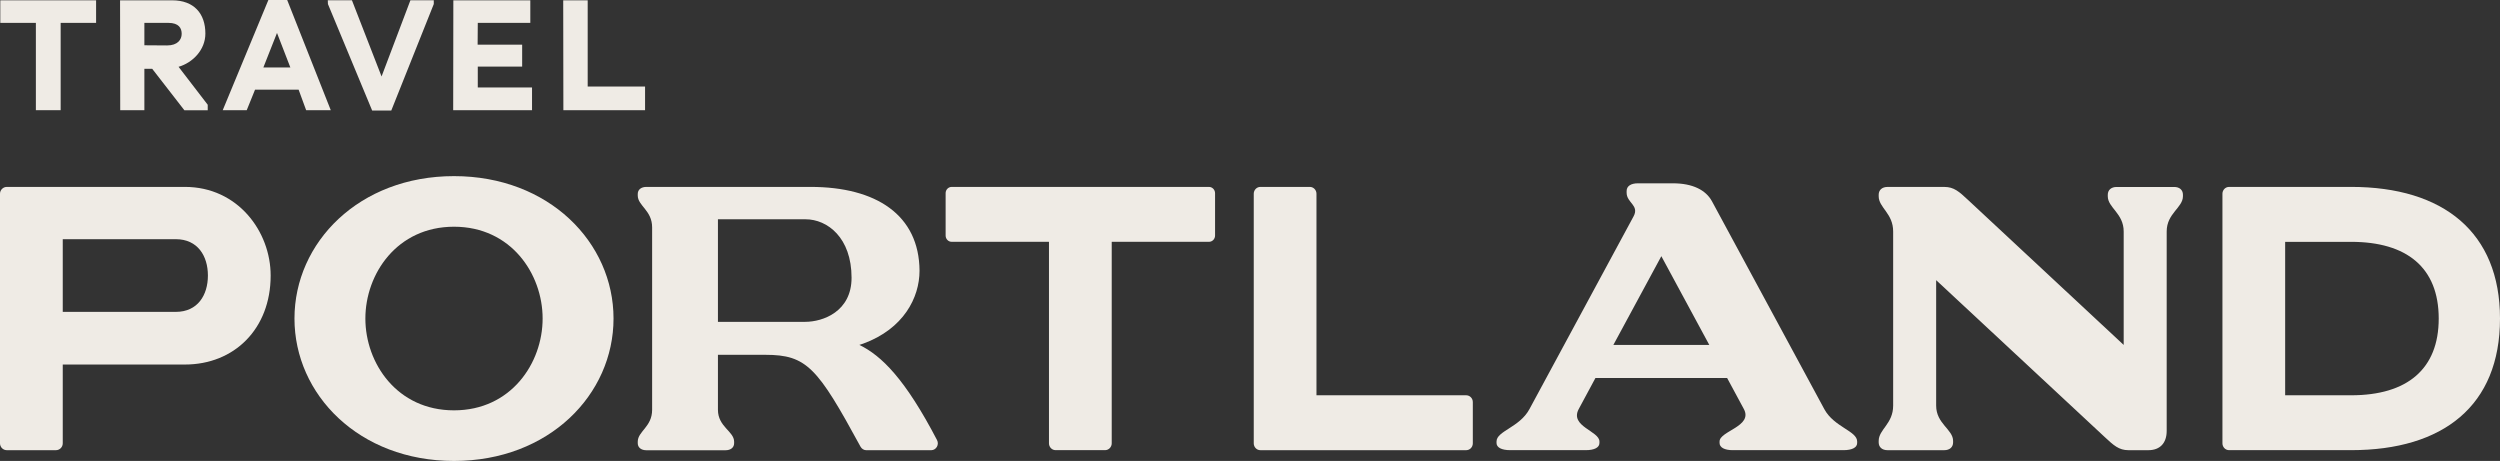
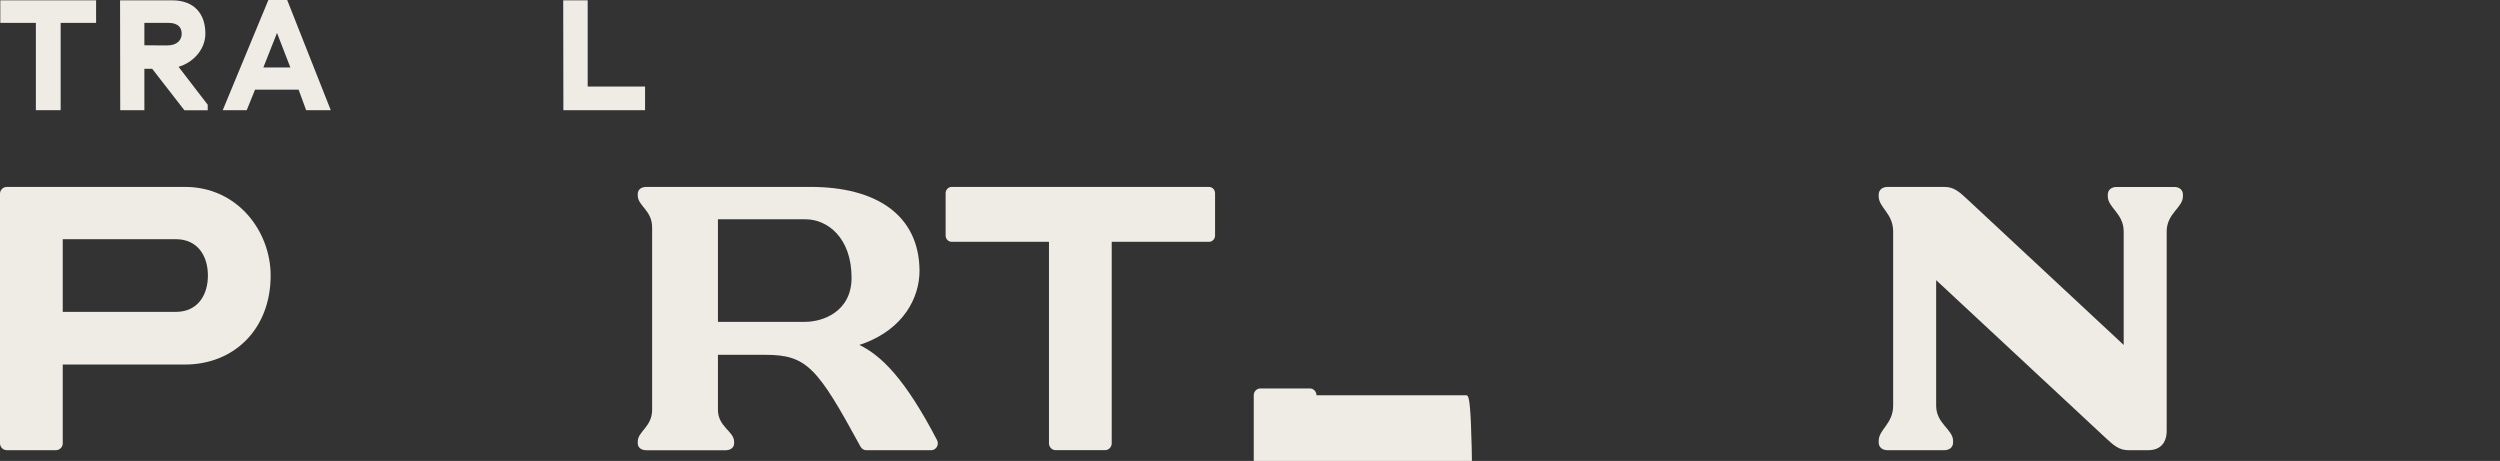
<svg xmlns="http://www.w3.org/2000/svg" version="1.1" id="Layer_1" x="0px" y="0px" viewBox="0 0 800 147.5" style="enable-background:new 0 0 800 147.5;" xml:space="preserve">
  <rect x="0" y="0" width="800" height="147.5" fill="#333333" stroke="none" />
  <style type="text/css">
	.st0{fill:#EFEBE5;}
</style>
  <g>
    <path class="st0" d="M698.54,62.31v0.48c0,3.68-5.2,5.46-5.2,11.28v63.81c0,3.92-2.15,6.18-5.88,6.18h-6.37   c-3.05,0-4.76-1.58-7.53-4.16c-2.77-2.58-53.99-50.25-53.99-50.25v40.15c0,5.82,5.42,7.6,5.42,11.29v0.48   c0,1.54-1.13,2.49-2.83,2.49h-18.16c-1.69,0-2.82-0.95-2.82-2.49v-0.48c0-3.68,4.63-5.46,4.63-11.29V74.07   c0-5.82-4.63-7.6-4.63-11.28v-0.48c0-1.54,1.13-2.49,2.82-2.49h18.21c3.05,0,4.71,1.5,7.56,4.16c2.85,2.66,49.81,46.4,49.81,46.4   v-36.3c0-5.82-5.09-7.6-5.09-11.28v-0.48c0-1.54,1.13-2.49,2.82-2.49h18.39C697.41,59.81,698.54,60.76,698.54,62.31z" />
-     <path class="st0" d="M196.33,101.93c0-24.33-20.66-45.57-51.05-45.57c-30.39,0-51.05,21.24-51.05,45.57v0   c0,24.33,20.66,45.57,51.05,45.57C175.67,147.5,196.33,126.26,196.33,101.93 M116.92,101.93c0-14.28,10.12-29.38,28.36-29.38   c18.25,0,28.36,15.1,28.36,29.38c0,14.28-10.12,29.38-28.36,29.38C127.03,131.31,116.92,116.21,116.92,101.93L116.92,101.93z" />
-     <path class="st0" d="M711.18,62c0-1.21,0.95-2.19,2.12-2.19h39.08c29.53,0,47.62,14.56,47.62,42.12   c0,27.92-18.21,42.12-47.62,42.12H713.3c-1.17,0-2.12-0.98-2.12-2.19V62z M752.38,126.49c17.97,0,28.01-8.42,28.01-24.55   c0-16.37-10.27-24.55-28.01-24.55h-21.13v49.1H752.38z" />
    <path class="st0" d="M299.85,140.82c-10.2-19.54-17.74-26.99-24.86-30.45c0.43-0.14,0.86-0.28,1.29-0.43   c12.82-4.71,17.97-14.65,17.97-23.31c-0.12-17.8-13.81-26.82-34.87-26.82h-25.59h-26.95c-1.61,0-2.76,0.83-2.76,2.26v0.48   c0,3.32,4.6,4.74,4.6,10.21v58.38c0,5.46-4.6,6.88-4.6,10.2v0.48c0,1.42,1.15,2.26,2.76,2.26h25.32c1.61,0,2.76-0.83,2.76-2.26   v-0.48c0-3.32-5.18-4.74-5.18-10.2v-17.6h15.19c13.26,0,16.68,4.1,30.44,29.4c0.38,0.69,1.09,1.13,1.86,1.13l20.75,0   C299.59,144.06,300.61,142.28,299.85,140.82z M229.74,70.17h28.03c7.02,0,14.73,5.9,14.73,18.71c0,10.8-9.12,14.11-14.87,14.11   h-27.89V70.17z" />
    <path class="st0" d="M386.87,59.81h-82.33c-1.07,0-1.94,0.9-1.94,2v13.57c0,1.11,0.87,2,1.94,2h31.13v64.48   c0,1.21,0.95,2.19,2.13,2.19h15.82c1.17,0,2.13-0.98,2.13-2.19V77.38h31.13c1.07,0,1.94-0.9,1.94-2V61.81   C388.81,60.71,387.94,59.81,386.87,59.81z" />
-     <path class="st0" d="M469.18,126.49h-47.91V62c0-1.21-0.95-2.19-2.12-2.19h-15.83c-1.17,0-2.12,0.98-2.12,2.19v79.87   c0,1.21,0.95,2.19,2.12,2.19h65.86c1.17,0,2.12-0.98,2.12-2.19v-13.19C471.31,127.47,470.36,126.49,469.18,126.49z" />
+     <path class="st0" d="M469.18,126.49h-47.91c0-1.21-0.95-2.19-2.12-2.19h-15.83c-1.17,0-2.12,0.98-2.12,2.19v79.87   c0,1.21,0.95,2.19,2.12,2.19h65.86c1.17,0,2.12-0.98,2.12-2.19v-13.19C471.31,127.47,470.36,126.49,469.18,126.49z" />
    <path class="st0" d="M0,141.87c0,1.21,0.98,2.19,2.19,2.19h15.7c1.21,0,2.19-0.98,2.19-2.19v-25.22h39.1   c15.76,0,27.43-11.39,27.43-28.48c0-14.08-10.51-28.36-27.43-28.36H2.19C0.98,59.81,0,60.79,0,62V141.87z M20.08,76.54h36.18   c7,0,10.27,5.37,10.27,11.63S63.26,99.8,56.26,99.8H20.08V76.54z" />
-     <path class="st0" d="M583.79,130.94c-3.1-5.73-33.99-62.89-35.95-66.51c-1.96-3.62-6.17-5.77-12.51-5.77l-5.37,0h0l-5.82,0   c-2.21,0-3.62,0.86-3.62,2.47c0,0,0,0.26,0,0.53c0,3.28,4.16,4.01,2.21,7.6c-0.56,1.03-30.16,55.83-33.32,61.68   c-3.17,5.86-10.52,6.97-10.52,10.34l0,0.48c0,1.44,1.63,2.29,4.35,2.29l24.23,0c2.72,0,4.35-0.84,4.35-2.29v-0.48   c0-3.37-9.55-4.81-6.65-10.34l5.37-9.98h42.14l5.38,9.98c2.9,5.53-7.8,6.97-7.8,10.34v0.48c0,1.44,1.63,2.29,4.17,2.29l35.51,0   c2.72,0,4.35-0.84,4.35-2.29v-0.48C594.31,137.92,586.89,136.67,583.79,130.94z M531.63,81.98l15.34,28.39h-30.69L531.63,81.98z" />
    <g>
      <path class="st0" d="M19.41,7.32v27.94h-7.93V7.32H0.1V0.1h30.65v7.22H19.41z" />
      <path class="st0" d="M58.99,35.27L48.71,22.02H46.2v13.24h-7.73L38.42,0.1h16.66c6.97,0,10.64,4.21,10.64,10.64    c0,5.22-4.06,9.33-8.58,10.64l9.33,12.14v1.76H58.99z M53.88,7.32H46.2v7.17c2.61,0,7.27,0.05,7.27,0.05    c3.36,0,4.67-1.86,4.67-3.71C58.14,9.03,57.24,7.32,53.88,7.32z" />
      <path class="st0" d="M97.97,35.27l-2.41-6.57H81.61l-2.66,6.57h-7.68L85.88,0h6.02l13.95,35.27H97.97z M88.64,10.54l-4.36,11.04    h8.63L88.64,10.54z" />
-       <path class="st0" d="M125.21,35.37h-6.12L104.94,1.3l-0.05-1.21h7.73l9.48,24.38l9.23-24.38h7.48V1.3L125.21,35.37z" />
-       <path class="st0" d="M145.02,35.27l0.05-35.17h24.63v7.22h-16.81c0,2.31-0.05,4.62-0.05,6.97h14.25v7.02h-14.2v6.67h17.36v7.28    H145.02z" />
      <path class="st0" d="M180.28,35.27L180.23,0.1h7.83v27.59h18.36v7.58H180.28z" />
    </g>
  </g>
</svg>